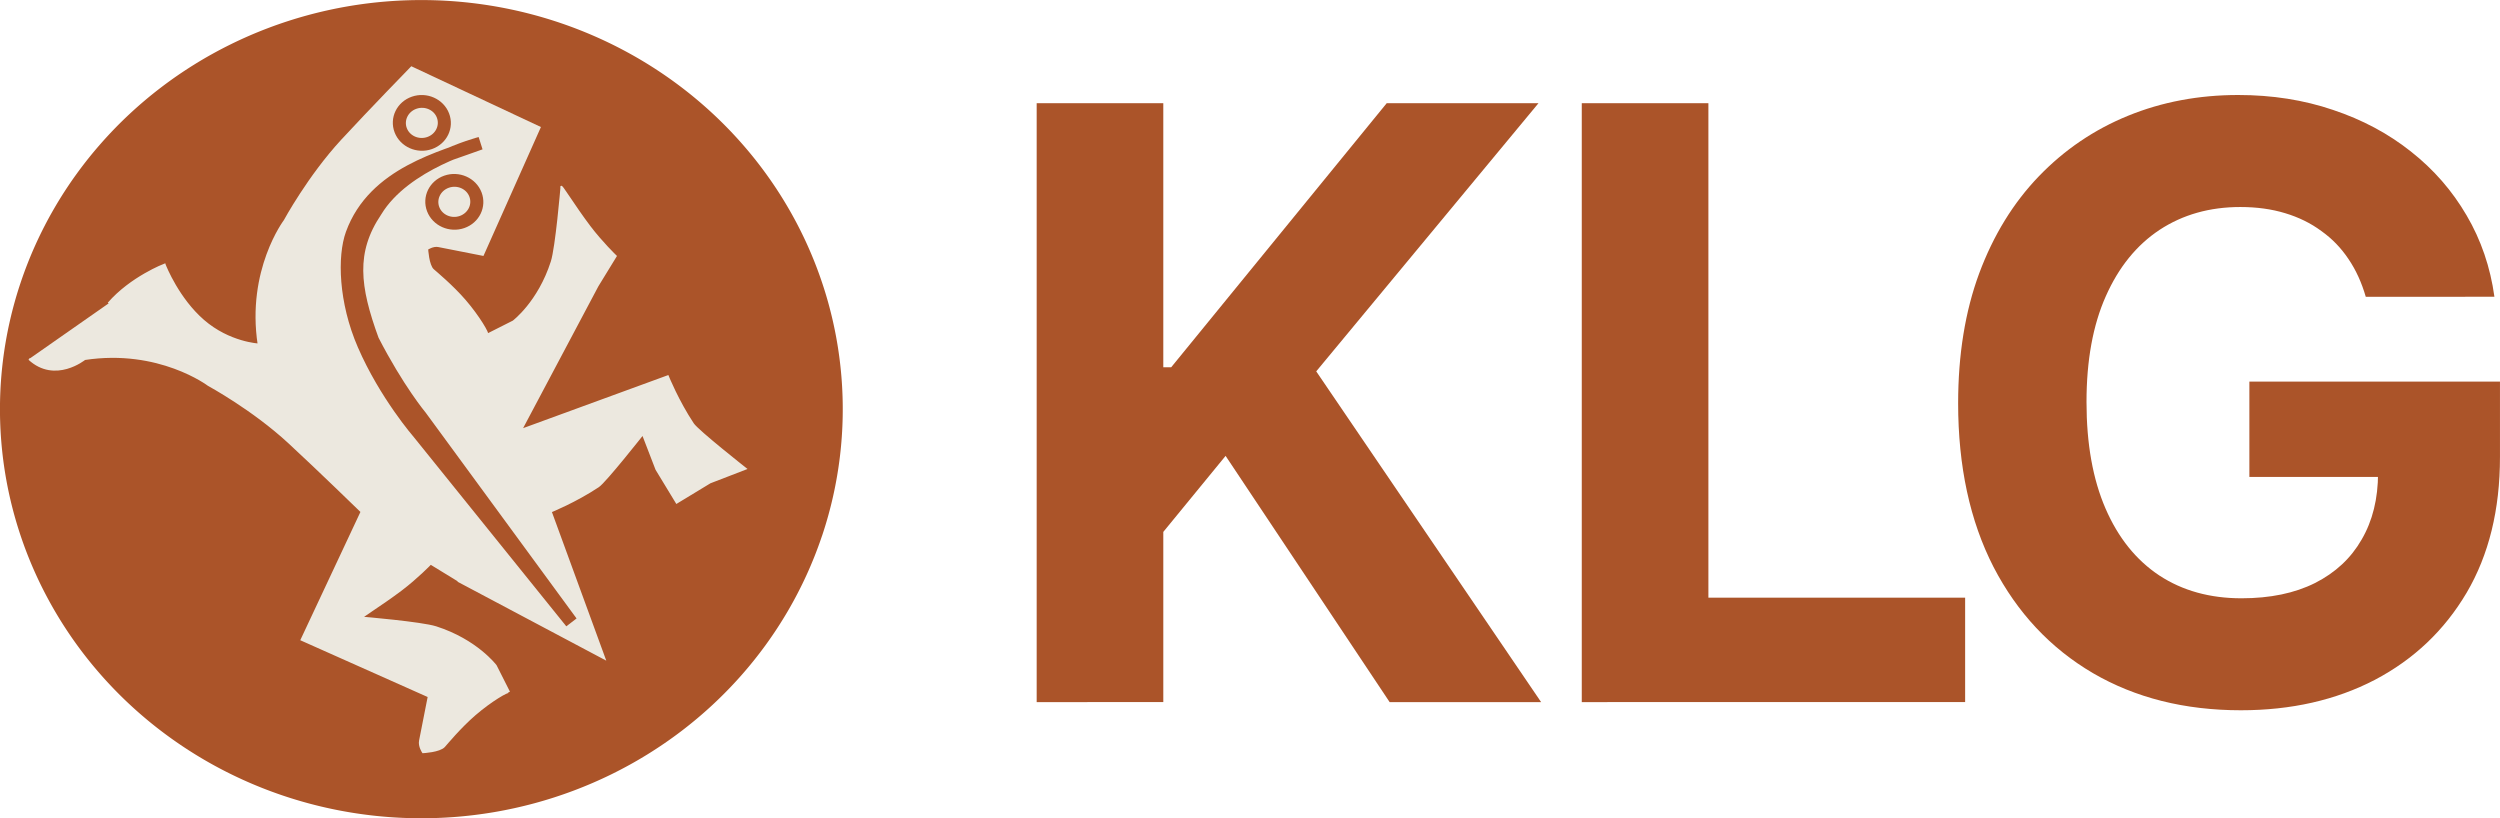
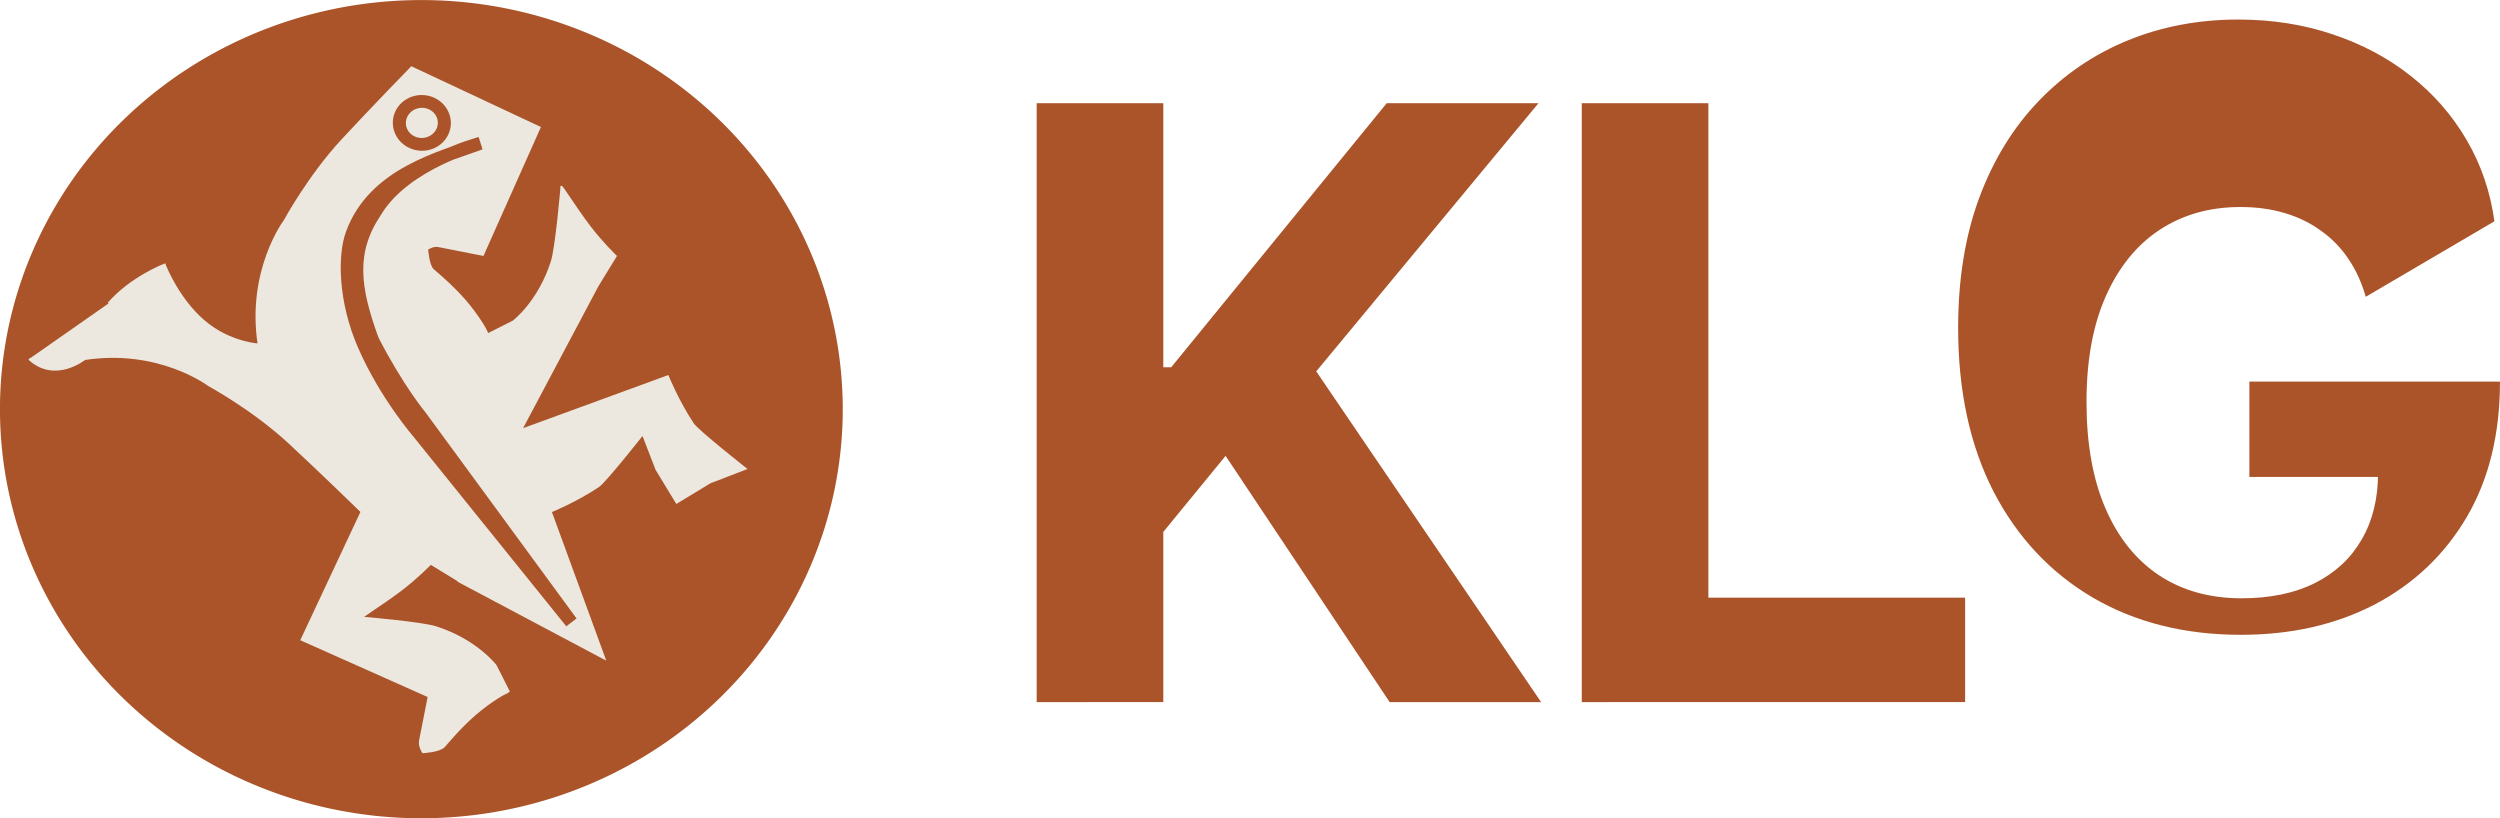
<svg xmlns="http://www.w3.org/2000/svg" width="116.03mm" height="37.981mm" version="1.1" viewBox="0 0 116.03 37.981">
  <g fill="#ab5429">
    <g stroke-width=".955">
      <path d="m48.114 32.586v-27.796h5.877v12.256h.366l10.003-12.256h7.044l-10.315 12.446 10.437 15.35h-7.03l-7.614-11.428-2.891 3.529v7.899z" />
      <path d="m73.413 32.586v-27.796h5.877v22.95h11.916v4.845z" />
-       <path d="m109.8 13.775q-.285-.991-.801-1.751-.516-.774-1.262-1.303-.733-.543-1.683-.828-.936-.285-2.076-.285-2.131 0-3.746 1.059-1.601 1.059-2.497 3.081-.896 2.009-.896 4.913t.882 4.94 2.497 3.108q1.615 1.059 3.814 1.059 1.995 0 3.407-.706 1.425-.719 2.171-2.022.76-1.303.76-3.081l1.194.176h-7.166v-4.425h11.631v3.502q0 3.664-1.547 6.297-1.547 2.619-4.262 4.045-2.714 1.411-6.216 1.411-3.909 0-6.867-1.724-2.959-1.737-4.614-4.927-1.642-3.203-1.642-7.6 0-3.379.977-6.026.991-2.66 2.769-4.506 1.778-1.846 4.139-2.809 2.362-.964 5.117-.964 2.361 0 4.397.692 2.036.679 3.61 1.927 1.588 1.249 2.592 2.972 1.004 1.71 1.289 3.773z" />
+       <path d="m109.8 13.775q-.285-.991-.801-1.751-.516-.774-1.262-1.303-.733-.543-1.683-.828-.936-.285-2.076-.285-2.131 0-3.746 1.059-1.601 1.059-2.497 3.081-.896 2.009-.896 4.913t.882 4.94 2.497 3.108q1.615 1.059 3.814 1.059 1.995 0 3.407-.706 1.425-.719 2.171-2.022.76-1.303.76-3.081l1.194.176h-7.166v-4.425h11.631q0 3.664-1.547 6.297-1.547 2.619-4.262 4.045-2.714 1.411-6.216 1.411-3.909 0-6.867-1.724-2.959-1.737-4.614-4.927-1.642-3.203-1.642-7.6 0-3.379.977-6.026.991-2.66 2.769-4.506 1.778-1.846 4.139-2.809 2.362-.964 5.117-.964 2.361 0 4.397.692 2.036.679 3.61 1.927 1.588 1.249 2.592 2.972 1.004 1.71 1.289 3.773z" />
    </g>
    <path d="m36.452 24.35a17.781 17.211 0 01-22.413 11.002 17.781 17.211 0 01-11.393-21.682 17.781 17.211 0 0122.386-11.054 17.781 17.211 0 0111.448 21.655" stroke="#ab5429" stroke-linecap="round" stroke-linejoin="round" stroke-width="3.553" />
  </g>
  <path d="m5.039 14.083c1.045-1.204 2.599-1.798 2.599-1.798l.002.007c.042.106.635 1.585 1.795 2.592 1.204 1.045 2.575 1.11 2.575 1.11-.528-3.455 1.206-5.749 1.206-5.749s1.114-2.057 2.667-3.737c1.283-1.388 3.217-3.374 3.217-3.374l5.94 2.786-2.631 5.902s-1.81-.356-2.062-.406c-.252-.05-.525.136-.525.136s.039.763.272.975c.112.102.884.737 1.483 1.431.644.747 1.11 1.552 1.033 1.58l1.218-.615s1.18-.885 1.785-2.774c.214-.668.448-3.44.448-3.44-.093-.253.57.847 1.295 1.806.559.739 1.216 1.372 1.216 1.372l-.844 1.377-3.555 6.699 6.819-2.494s.464 1.15 1.169 2.21c.217.326 2.434 2.072 2.434 2.072l-1.644.634-1.544.937-.937-1.543-.634-1.644s-1.746 2.217-2.072 2.434c-1.06.705-2.211 1.169-2.211 1.169l2.494 6.819-6.699-3.555.017-.006-1.378-.844s-.633.657-1.372 1.216c-.959.725-2.059 1.387-1.806 1.295l-.017.006s2.772.234 3.44.448c1.889.605 2.774 1.785 2.774 1.785l.615 1.218c-.028-.078-.834.389-1.58 1.032-.694.598-1.329 1.371-1.431 1.483-.212.233-.975.272-.975.272s-.185-.274-.136-.525c.05-.251.406-2.062.406-2.062l-5.902-2.631 2.786-5.94s-1.986-1.934-3.374-3.217c-1.68-1.553-3.737-2.667-3.737-2.667s-2.294-1.735-5.749-1.206c-0-9.5e-5.064-1.371 1.11-2.575z" fill="#ece8df" stroke="#ece8df" stroke-width=".1" />
  <g stroke="#ab5429">
    <path d="m26.517 28.881-7.077-8.781s-1.551-1.784-2.555-4.1c-.88-2.028-.923-4.101-.547-5.139 1.024-2.827 4.211-3.555 5.952-4.21 0 0-3.499.904-4.851 3.143-1.255 1.867-1.042 3.549-.146 6 1.172 2.28 2.224 3.538 2.224 3.538z" fill="#ab5429" stroke-width=".6" />
-     <ellipse transform="matrix(-.944 .329 .358 .934 0 0)" cx="-16.349" cy="15.789" rx="1.039" ry="1.002" fill="none" stroke-width=".6" />
    <ellipse transform="matrix(-.944 .329 .358 .934 0 0)" cx="-16.253" cy="11.832" rx="1.039" ry="1.002" fill="none" stroke-width=".6" />
  </g>
</svg>